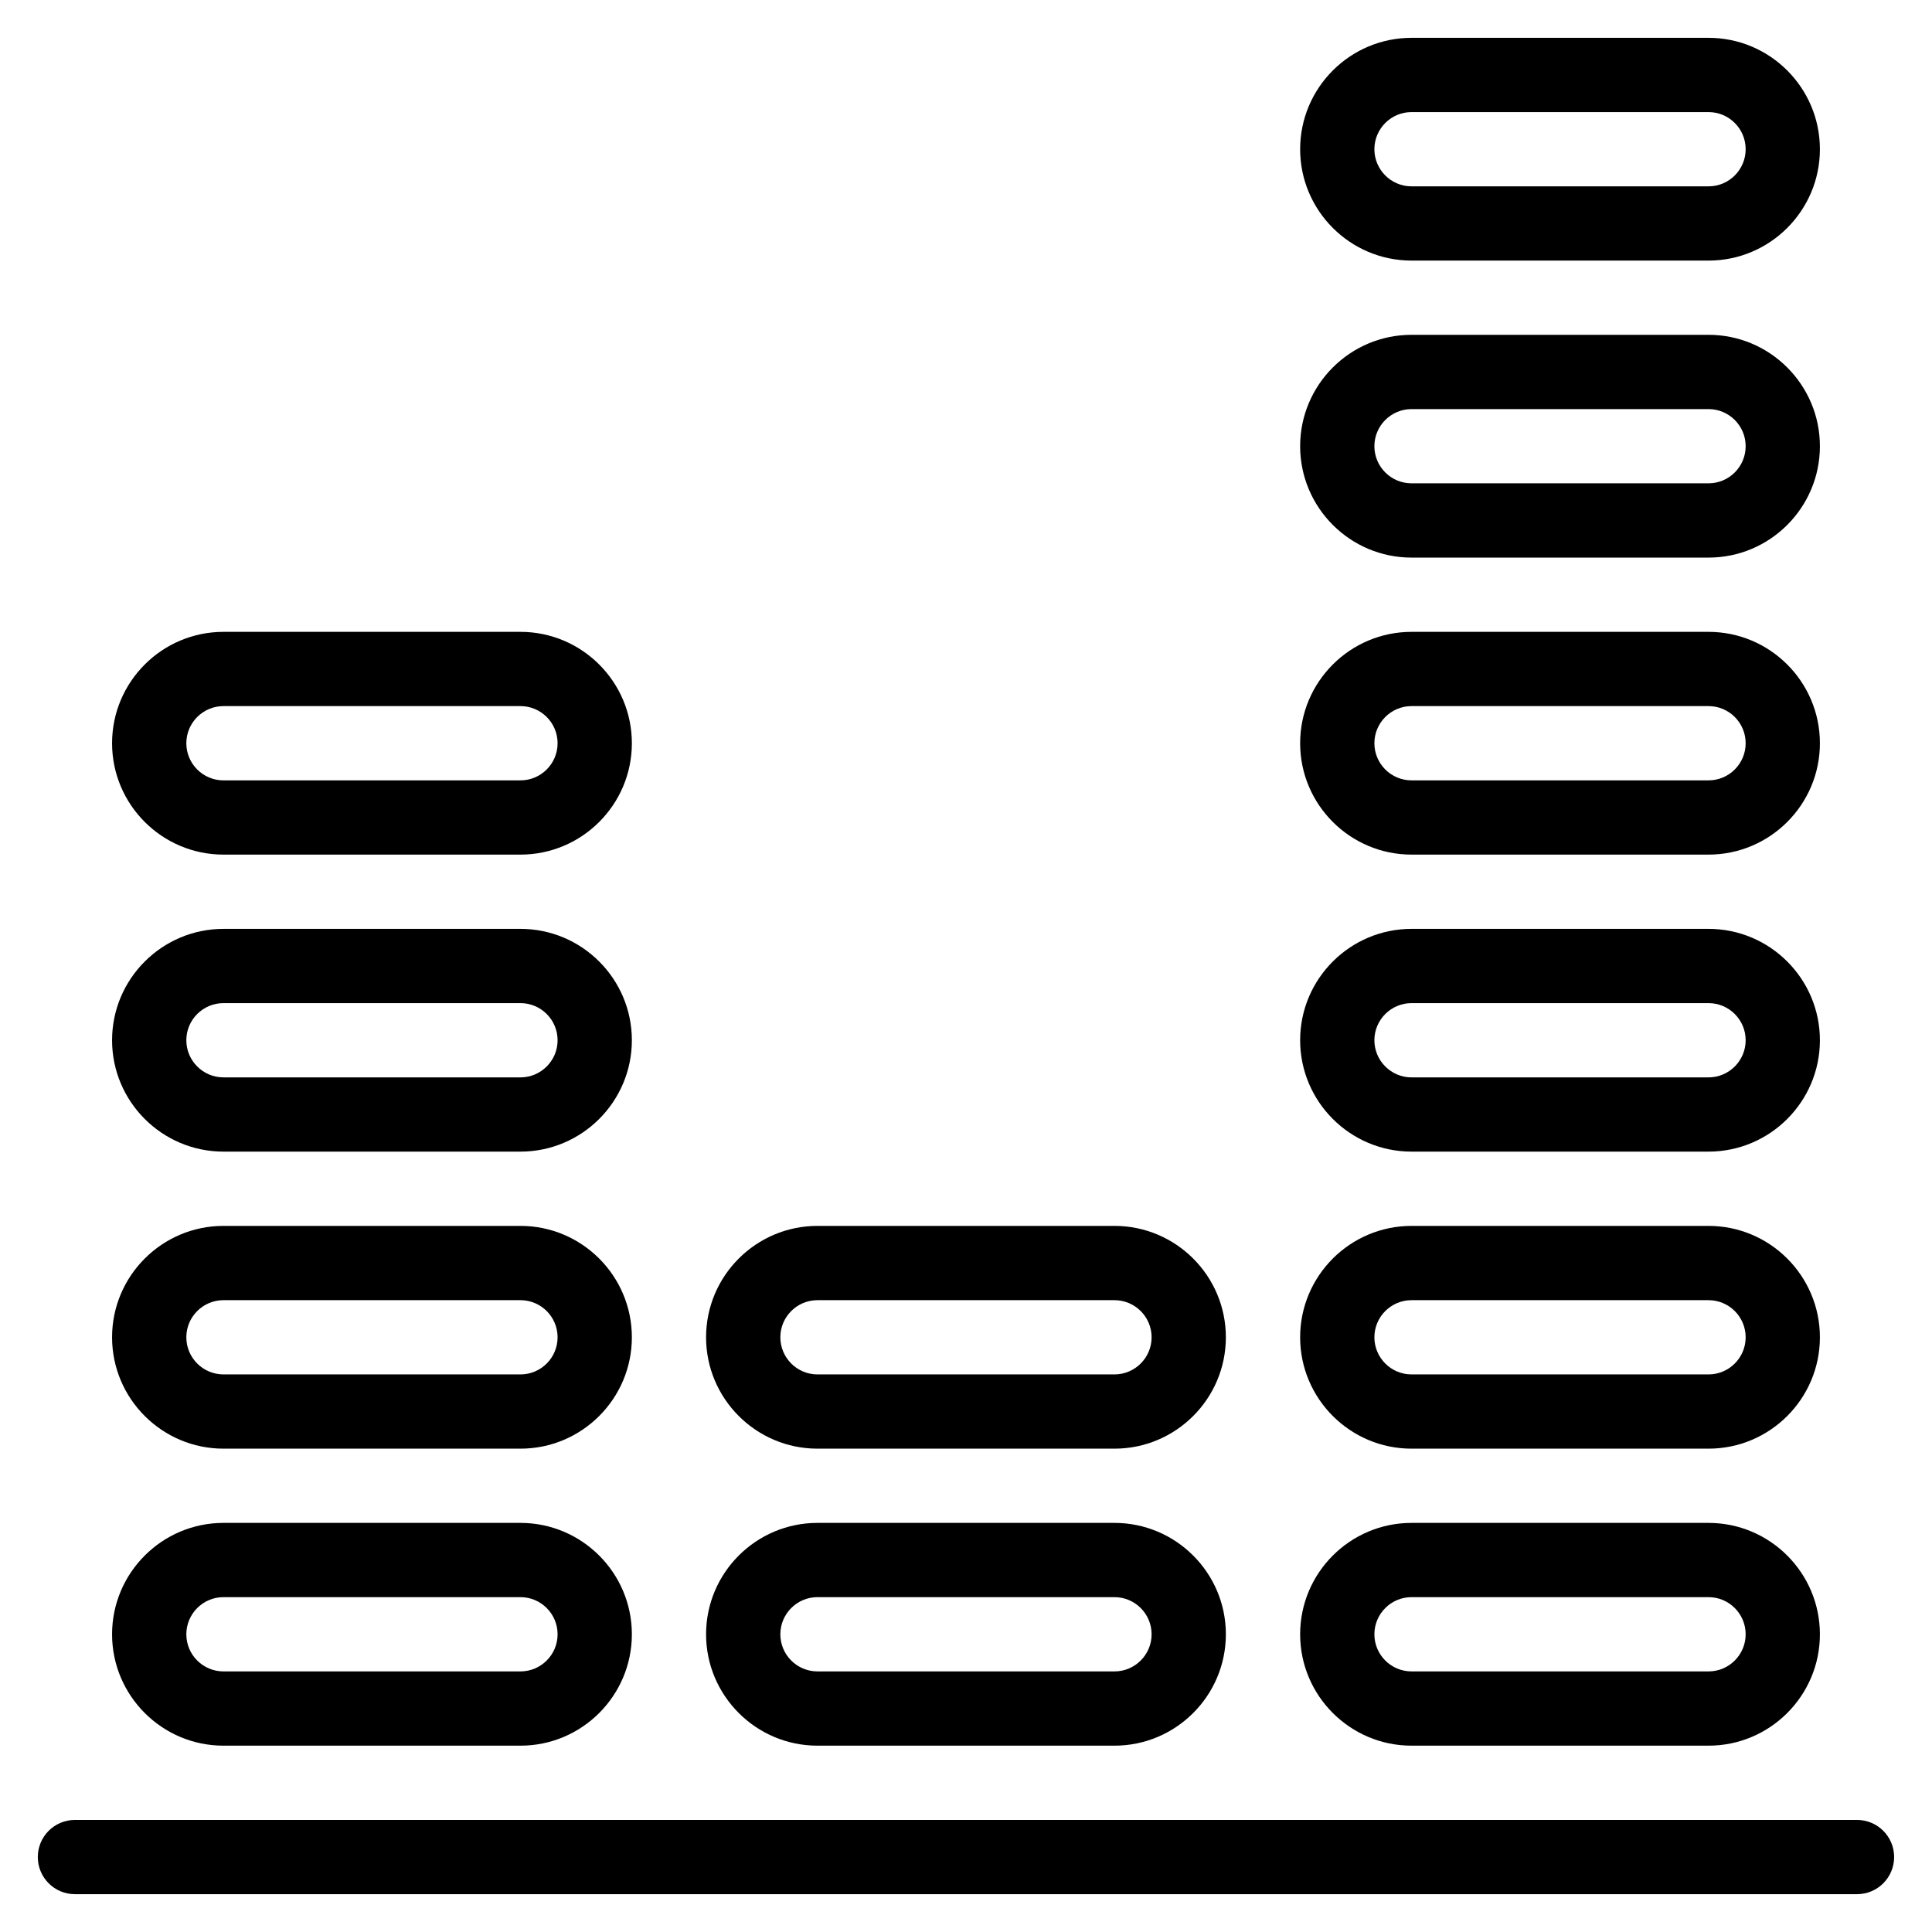
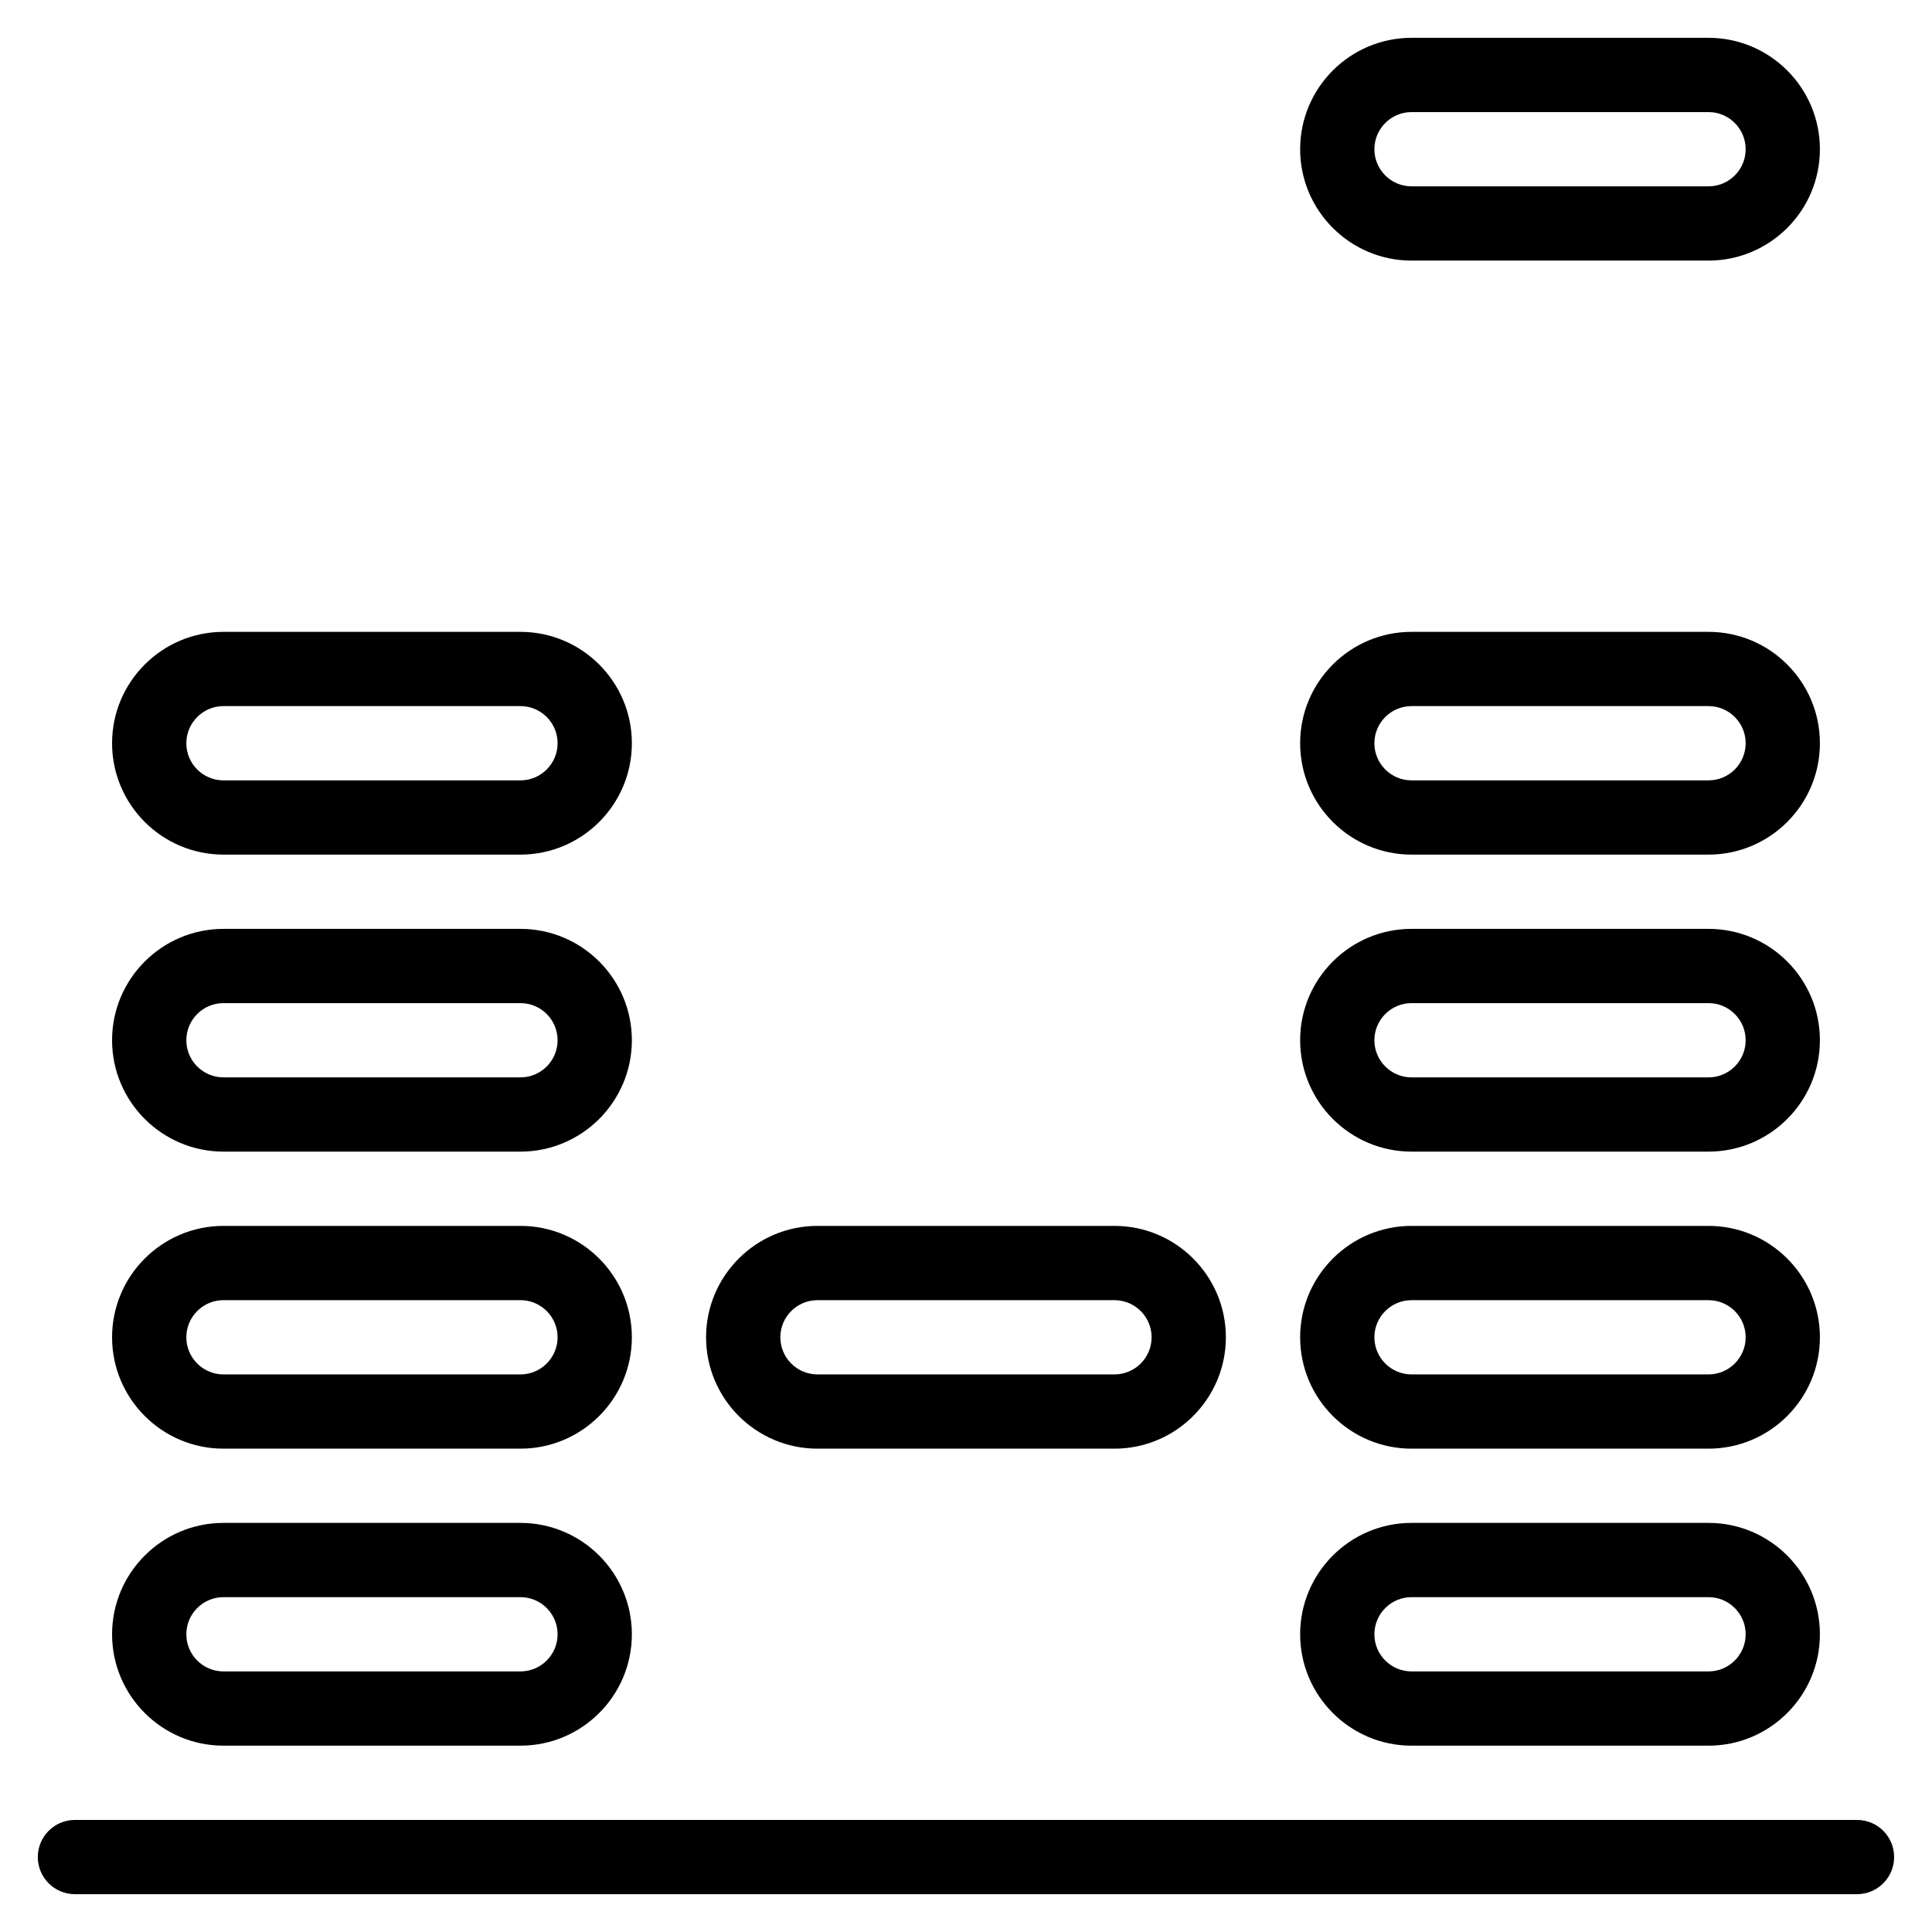
<svg xmlns="http://www.w3.org/2000/svg" fill="#000000" width="800px" height="800px" version="1.1" viewBox="144 144 512 512">
  <g>
    <path d="m203.22 606.62h78.707c16.281 0 29.523-13.242 29.523-29.516 0-16.277-13.242-29.52-29.523-29.52h-78.707c-16.273 0-29.52 13.242-29.52 29.52 0.004 16.273 13.246 29.516 29.52 29.516zm0-39.359h78.707c5.43 0 9.84 4.414 9.84 9.844 0 5.422-4.41 9.836-9.84 9.836h-78.707c-5.426 0-9.84-4.41-9.84-9.836 0-5.426 4.418-9.844 9.84-9.844z" />
-     <path d="m360.64 606.62h78.707c16.273 0 29.52-13.242 29.52-29.516 0-16.277-13.242-29.52-29.52-29.52h-78.707c-16.281 0-29.523 13.242-29.523 29.52 0.004 16.273 13.246 29.516 29.523 29.516zm0-39.359h78.707c5.426 0 9.84 4.414 9.84 9.844 0 5.422-4.414 9.836-9.84 9.836h-78.707c-5.43 0-9.84-4.41-9.84-9.836 0-5.426 4.41-9.844 9.84-9.844z" />
    <path d="m518.07 606.62h78.707c16.277 0 29.516-13.242 29.516-29.516 0-16.277-13.238-29.52-29.516-29.52h-78.707c-16.273 0-29.52 13.242-29.52 29.52 0.004 16.273 13.246 29.516 29.52 29.516zm0-39.359h78.707c5.43 0 9.84 4.414 9.84 9.844 0 5.422-4.41 9.836-9.84 9.836h-78.707c-5.426 0-9.844-4.41-9.844-9.836 0.004-5.426 4.418-9.844 9.844-9.844z" />
    <path d="m203.22 527.91h78.707c16.281 0 29.523-13.242 29.523-29.516 0-16.277-13.242-29.52-29.523-29.52h-78.707c-16.273 0-29.52 13.242-29.52 29.52 0.004 16.273 13.246 29.516 29.52 29.516zm0-39.352h78.707c5.43 0 9.84 4.41 9.84 9.836 0 5.422-4.41 9.84-9.84 9.84h-78.707c-5.426 0-9.84-4.418-9.84-9.84 0-5.426 4.418-9.836 9.84-9.836z" />
    <path d="m360.64 527.91h78.707c16.273 0 29.52-13.242 29.52-29.516 0-16.277-13.242-29.52-29.52-29.52h-78.707c-16.281 0-29.523 13.242-29.523 29.52 0.004 16.273 13.246 29.516 29.523 29.516zm0-39.352h78.707c5.426 0 9.84 4.41 9.84 9.836 0 5.422-4.414 9.84-9.84 9.84h-78.707c-5.43 0-9.84-4.418-9.84-9.84 0-5.426 4.41-9.836 9.84-9.836z" />
    <path d="m518.07 527.91h78.707c16.277 0 29.516-13.242 29.516-29.516 0-16.277-13.238-29.52-29.516-29.52h-78.707c-16.273 0-29.52 13.242-29.52 29.52 0.004 16.273 13.246 29.516 29.52 29.516zm0-39.352h78.707c5.43 0 9.84 4.41 9.84 9.836 0 5.422-4.41 9.84-9.84 9.84h-78.707c-5.426 0-9.844-4.418-9.844-9.84 0.004-5.426 4.418-9.836 9.844-9.836z" />
    <path d="m203.22 449.19h78.707c16.281 0 29.523-13.238 29.523-29.52 0-16.273-13.242-29.512-29.523-29.512l-78.707 0.004c-16.273 0-29.52 13.238-29.52 29.512 0.004 16.277 13.246 29.516 29.52 29.516zm0-39.352h78.707c5.43 0 9.84 4.414 9.84 9.836 0 5.426-4.41 9.844-9.84 9.844l-78.707-0.004c-5.426 0-9.84-4.418-9.84-9.844 0-5.422 4.418-9.832 9.84-9.832z" />
    <path d="m518.07 449.19h78.707c16.277 0 29.516-13.238 29.516-29.52 0-16.273-13.238-29.512-29.516-29.512h-78.707c-16.273 0-29.52 13.238-29.52 29.512 0.004 16.281 13.246 29.52 29.52 29.52zm0-39.352h78.707c5.43 0 9.84 4.414 9.84 9.836 0 5.426-4.41 9.844-9.84 9.844h-78.707c-5.426 0-9.844-4.418-9.844-9.844 0.004-5.426 4.418-9.836 9.844-9.836z" />
    <path d="m203.22 370.48h78.707c16.281 0 29.523-13.238 29.523-29.512 0-16.281-13.242-29.52-29.523-29.52h-78.707c-16.273 0-29.52 13.238-29.52 29.52 0.004 16.273 13.246 29.512 29.52 29.512zm0-39.355h78.707c5.43 0 9.84 4.41 9.84 9.84 0 5.426-4.41 9.84-9.84 9.84l-78.707 0.004c-5.426 0-9.84-4.414-9.84-9.84 0-5.43 4.418-9.844 9.84-9.844z" />
    <path d="m518.07 370.48h78.707c16.277 0 29.516-13.238 29.516-29.512 0-16.281-13.238-29.52-29.516-29.52h-78.707c-16.273 0-29.52 13.238-29.52 29.52 0.004 16.273 13.246 29.512 29.52 29.512zm0-39.355h78.707c5.43 0 9.84 4.41 9.84 9.84 0 5.426-4.41 9.84-9.84 9.84h-78.707c-5.426 0-9.844-4.414-9.844-9.84 0.004-5.426 4.418-9.84 9.844-9.84z" />
-     <path d="m518.07 291.77h78.707c16.277 0 29.516-13.242 29.516-29.52 0-16.273-13.238-29.52-29.516-29.52h-78.707c-16.273 0-29.52 13.242-29.52 29.52 0.004 16.273 13.246 29.52 29.52 29.52zm0-39.355h78.707c5.43 0 9.84 4.41 9.84 9.836 0 5.426-4.41 9.836-9.84 9.836h-78.707c-5.426 0-9.844-4.41-9.844-9.836 0.004-5.426 4.418-9.836 9.844-9.836z" />
    <path d="m518.07 213.06h78.707c16.277 0 29.516-13.242 29.516-29.516 0-16.277-13.238-29.52-29.516-29.52h-78.707c-16.273 0-29.52 13.242-29.52 29.52 0.004 16.273 13.246 29.516 29.52 29.516zm0-39.355h78.707c5.43 0 9.84 4.414 9.84 9.84s-4.41 9.84-9.84 9.84h-78.707c-5.426 0-9.844-4.418-9.844-9.84 0.004-5.426 4.418-9.84 9.844-9.84z" />
    <path d="m636.13 626.3h-472.27c-5.438 0-9.84 4.406-9.84 9.836 0 5.434 4.402 9.84 9.84 9.84h472.27c5.434 0 9.836-4.406 9.836-9.84 0.004-5.43-4.398-9.836-9.836-9.836z" />
  </g>
</svg>